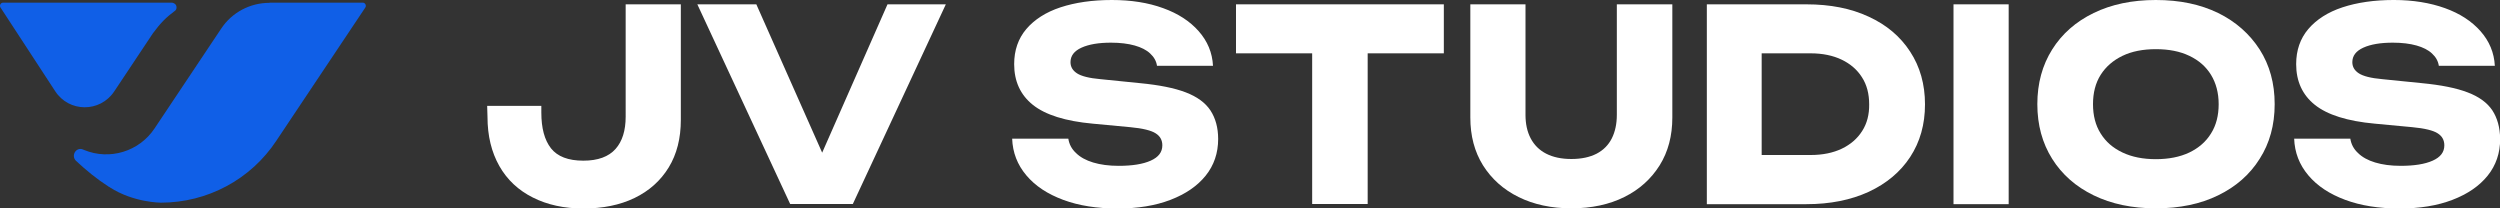
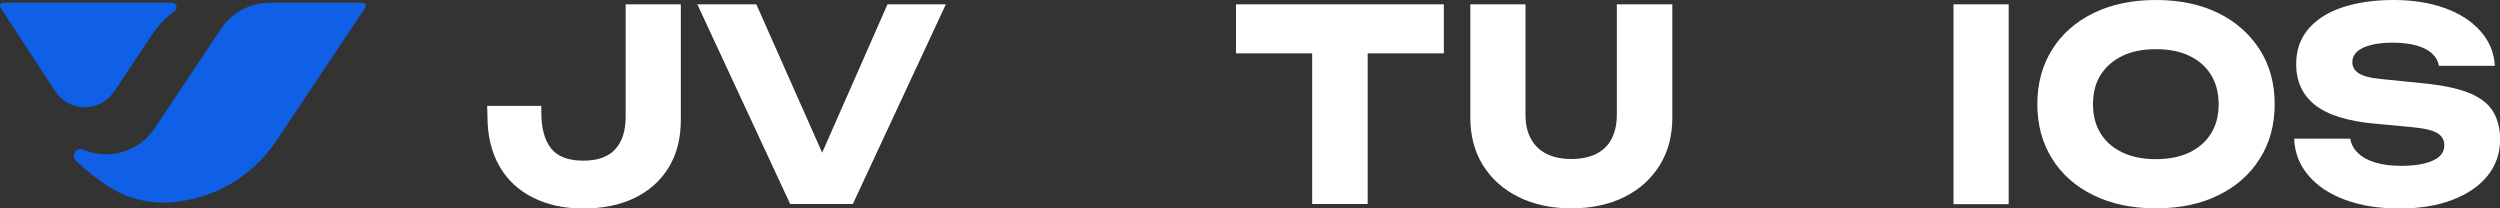
<svg xmlns="http://www.w3.org/2000/svg" id="Layer_1" x="0px" y="0px" viewBox="0 0 1500 125" style="enable-background:new 0 0 1500 125;" xml:space="preserve">
  <rect x="0" y="0" width="1500" height="125" fill="#333333" stroke="none" />
  <style type="text/css"> .st0{fill:#105FE7;} .st1{fill:#FFFFFF;} </style>
  <g>
    <g>
      <g>
        <polygon class="st0" points="56.8,121.6 56.9,121.6 56.8,121.5 " />
        <path class="st0" d="M161.7,1.7c-11.7,0-22.6,5.8-29,15.5L92.7,77.1c-9.2,13.8-26.9,19.2-42.2,12.9l-0.7-0.3 c-4.1-1.7-7.4,3.6-4.2,6.8c6.1,5.7,12.6,11,19.6,15.5c0.3,0,0.5,0.3,0.7,0.4c14.2,9.2,30.6,9.2,30.6,9.2 c27.9,0,54-13.9,69.4-37.3l53.3-79.8c0.8-1.2-0.1-2.9-1.5-2.9H161.7z" />
        <path class="st0" d="M105.9,4c0.2,1.1-0.3,2.2-1.2,2.7c-4.9,3.6-8.4,7.1-12.9,13.2L68.5,54.9c-8.5,12.7-27.1,12.6-35.4-0.2 L0.3,4.5c-0.8-1.2,0.1-2.9,1.5-2.9l101.1,0C104.4,1.6,105.7,2.6,105.9,4z" />
      </g>
    </g>
    <g>
      <path class="st1" d="M375.4,70c0,8.3-2,14.8-6.1,19.4c-4.1,4.6-10.5,7-19.3,7c-9.1,0-15.5-2.5-19.4-7.4c-3.9-5-5.8-12.1-5.8-21.5 v-4h-32.5l0.2,6.6c0,11.4,2.4,21.2,7.1,29.5c4.7,8.3,11.5,14.6,20.1,18.9c8.7,4.4,18.8,6.6,30.3,6.6c11.7,0,22-2.1,30.7-6.3 s15.6-10.3,20.5-18.3c4.9-8,7.3-17.5,7.3-28.6V2.6h-33.1V70z" />
      <polygon class="st1" points="493.3,91.6 453.8,2.6 418.4,2.6 474.1,122.4 511.7,122.4 567.5,2.6 532.5,2.6 " />
-       <path class="st1" d="M711.4,55.4c-6.8-2.6-15.9-4.4-27.3-5.5l-23.8-2.4c-6.8-0.6-11.5-1.8-14.1-3.5c-2.6-1.7-3.9-3.9-3.9-6.7 c0-3.8,2.2-6.7,6.6-8.7c4.4-2,10.3-3,17.7-3c5.5,0,10.3,0.6,14.2,1.7c3.9,1.1,7.1,2.7,9.3,4.8c2.3,2.1,3.7,4.6,4.1,7.4h33.6 c-0.4-7.9-3.3-14.8-8.6-20.8c-5.3-6-12.4-10.6-21.3-13.8C688.9,1.6,678.6,0,667.1,0c-11.7,0-22,1.5-30.8,4.4 c-8.8,2.9-15.6,7.3-20.5,13c-4.9,5.8-7.3,12.8-7.3,21.1c0,10.2,3.7,18.4,11.2,24.4c7.5,6,19.5,9.8,36,11.3l22.4,2.1 c7.6,0.7,12.7,2,15.3,3.7c2.7,1.7,4,4.1,4,7.2c0,4.1-2.3,7.1-7,9.2c-4.7,2.1-11.1,3.1-19.2,3.1c-5.9,0-11-0.7-15.3-2 c-4.3-1.3-7.8-3.2-10.3-5.7c-2.6-2.4-4.1-5.3-4.6-8.6h-33.7c0.3,8.3,3.1,15.6,8.5,22s12.7,11.2,22.1,14.7 c9.4,3.5,20.3,5.2,32.7,5.2c12,0,22.6-1.7,31.7-5.2s16.1-8.3,21.1-14.5c5-6.2,7.5-13.6,7.5-22c0-6.8-1.6-12.5-4.6-17.1 C723.2,61.6,718.2,58,711.4,55.4z" />
      <polygon class="st1" points="741.6,32 787.3,32 787.3,122.4 820.6,122.4 820.6,32 866.3,32 866.3,2.6 741.6,2.6 " />
      <path class="st1" d="M970.1,68.9c0,5.4-1,10.1-3,14.1c-2,4-5.1,7.1-9.1,9.2c-4.1,2.1-9.1,3.2-15.2,3.2c-6,0-11-1.1-15.1-3.2 c-4.1-2.1-7.2-5.2-9.3-9.2c-2.1-4-3.1-8.7-3.1-14.1V2.6h-33.1v67.9c0,11,2.5,20.5,7.6,28.7c5.1,8.1,12.2,14.5,21.3,19 c9.1,4.5,19.7,6.8,31.7,6.8c12.1,0,22.8-2.3,31.8-6.8c9.1-4.5,16.1-10.9,21.2-19c5.1-8.2,7.6-17.7,7.6-28.7V2.6h-33.3V68.9z" />
-       <path class="st1" d="M1121.2,10c-10.7-5-23.2-7.4-37.3-7.4h-59.8v119.9h59.8c14.2,0,26.6-2.5,37.3-7.4c10.7-5,19-11.9,24.9-20.9 c5.9-9,8.9-19.5,8.9-31.6c0-12-3-22.6-8.9-31.6C1140.2,21.9,1131.9,14.9,1121.2,10z M1117.3,78.6c-2.9,4.6-7,8.1-12.2,10.6 s-11.5,3.8-18.6,3.8H1057V32h29.4c7.1,0,13.4,1.3,18.6,3.8s9.3,6,12.2,10.6c2.9,4.5,4.3,9.9,4.3,16.2 C1121.6,68.7,1120.2,74.1,1117.3,78.6z" />
      <rect x="1172.1" y="2.6" class="st1" width="33.1" height="119.9" />
      <path class="st1" d="M1330.9,7.8c-10.7-5.2-23.1-7.8-37.4-7.8c-14.2,0-26.6,2.6-37.3,7.8c-10.7,5.2-19,12.5-24.9,21.9 c-5.9,9.4-8.9,20.3-8.9,32.8c0,12.5,3,23.4,8.9,32.8c5.9,9.4,14.2,16.7,24.9,21.9c10.7,5.2,23.1,7.8,37.3,7.8 c14.3,0,26.8-2.6,37.4-7.8c10.7-5.2,19-12.5,24.9-21.9c6-9.4,9-20.3,9-32.8c0-12.5-3-23.4-9-32.8 C1349.8,20.4,1341.5,13,1330.9,7.8z M1326.6,80.1c-3,4.9-7.4,8.7-13,11.4c-5.7,2.7-12.4,4-20.1,4c-7.7,0-14.3-1.3-20-4 c-5.7-2.7-10-6.4-13.1-11.4c-3.1-4.9-4.6-10.8-4.6-17.6c0-6.8,1.5-12.7,4.6-17.6c3.1-4.9,7.5-8.7,13.1-11.4c5.6-2.7,12.3-4,20-4 c7.8,0,14.5,1.3,20.1,4c5.7,2.7,10,6.5,13,11.4c3,4.9,4.6,10.8,4.6,17.6C1331.2,69.3,1329.7,75.2,1326.6,80.1z" />
      <path class="st1" d="M1495.4,66.2c-3.1-4.6-8-8.2-14.9-10.8c-6.8-2.6-15.9-4.4-27.3-5.5l-23.8-2.4c-6.8-0.6-11.5-1.8-14.1-3.5 c-2.6-1.7-3.9-3.9-3.9-6.7c0-3.8,2.2-6.7,6.6-8.7c4.4-2,10.3-3,17.7-3c5.5,0,10.3,0.6,14.2,1.7c3.9,1.1,7.1,2.7,9.3,4.8 c2.3,2.1,3.7,4.6,4.1,7.4h33.6c-0.4-7.9-3.3-14.8-8.6-20.8c-5.3-6-12.4-10.6-21.3-13.8c-8.9-3.2-19.2-4.9-30.7-4.9 c-11.7,0-22,1.5-30.8,4.4c-8.8,2.9-15.6,7.3-20.5,13c-4.9,5.8-7.3,12.8-7.3,21.1c0,10.2,3.7,18.4,11.2,24.4s19.5,9.8,36,11.3 l22.4,2.1c7.6,0.7,12.7,2,15.3,3.7c2.7,1.7,4,4.1,4,7.2c0,4.1-2.3,7.1-7,9.2c-4.7,2.1-11.1,3.1-19.2,3.1c-5.9,0-11-0.7-15.3-2 c-4.3-1.3-7.8-3.2-10.3-5.7c-2.6-2.4-4.1-5.3-4.6-8.6h-33.7c0.3,8.3,3.1,15.6,8.5,22s12.7,11.2,22.1,14.7 c9.4,3.5,20.3,5.2,32.7,5.2c12,0,22.6-1.7,31.7-5.2c9.1-3.5,16.1-8.3,21.1-14.5c5-6.2,7.5-13.6,7.5-22 C1500,76.5,1498.4,70.8,1495.4,66.2z" />
    </g>
  </g>
</svg>